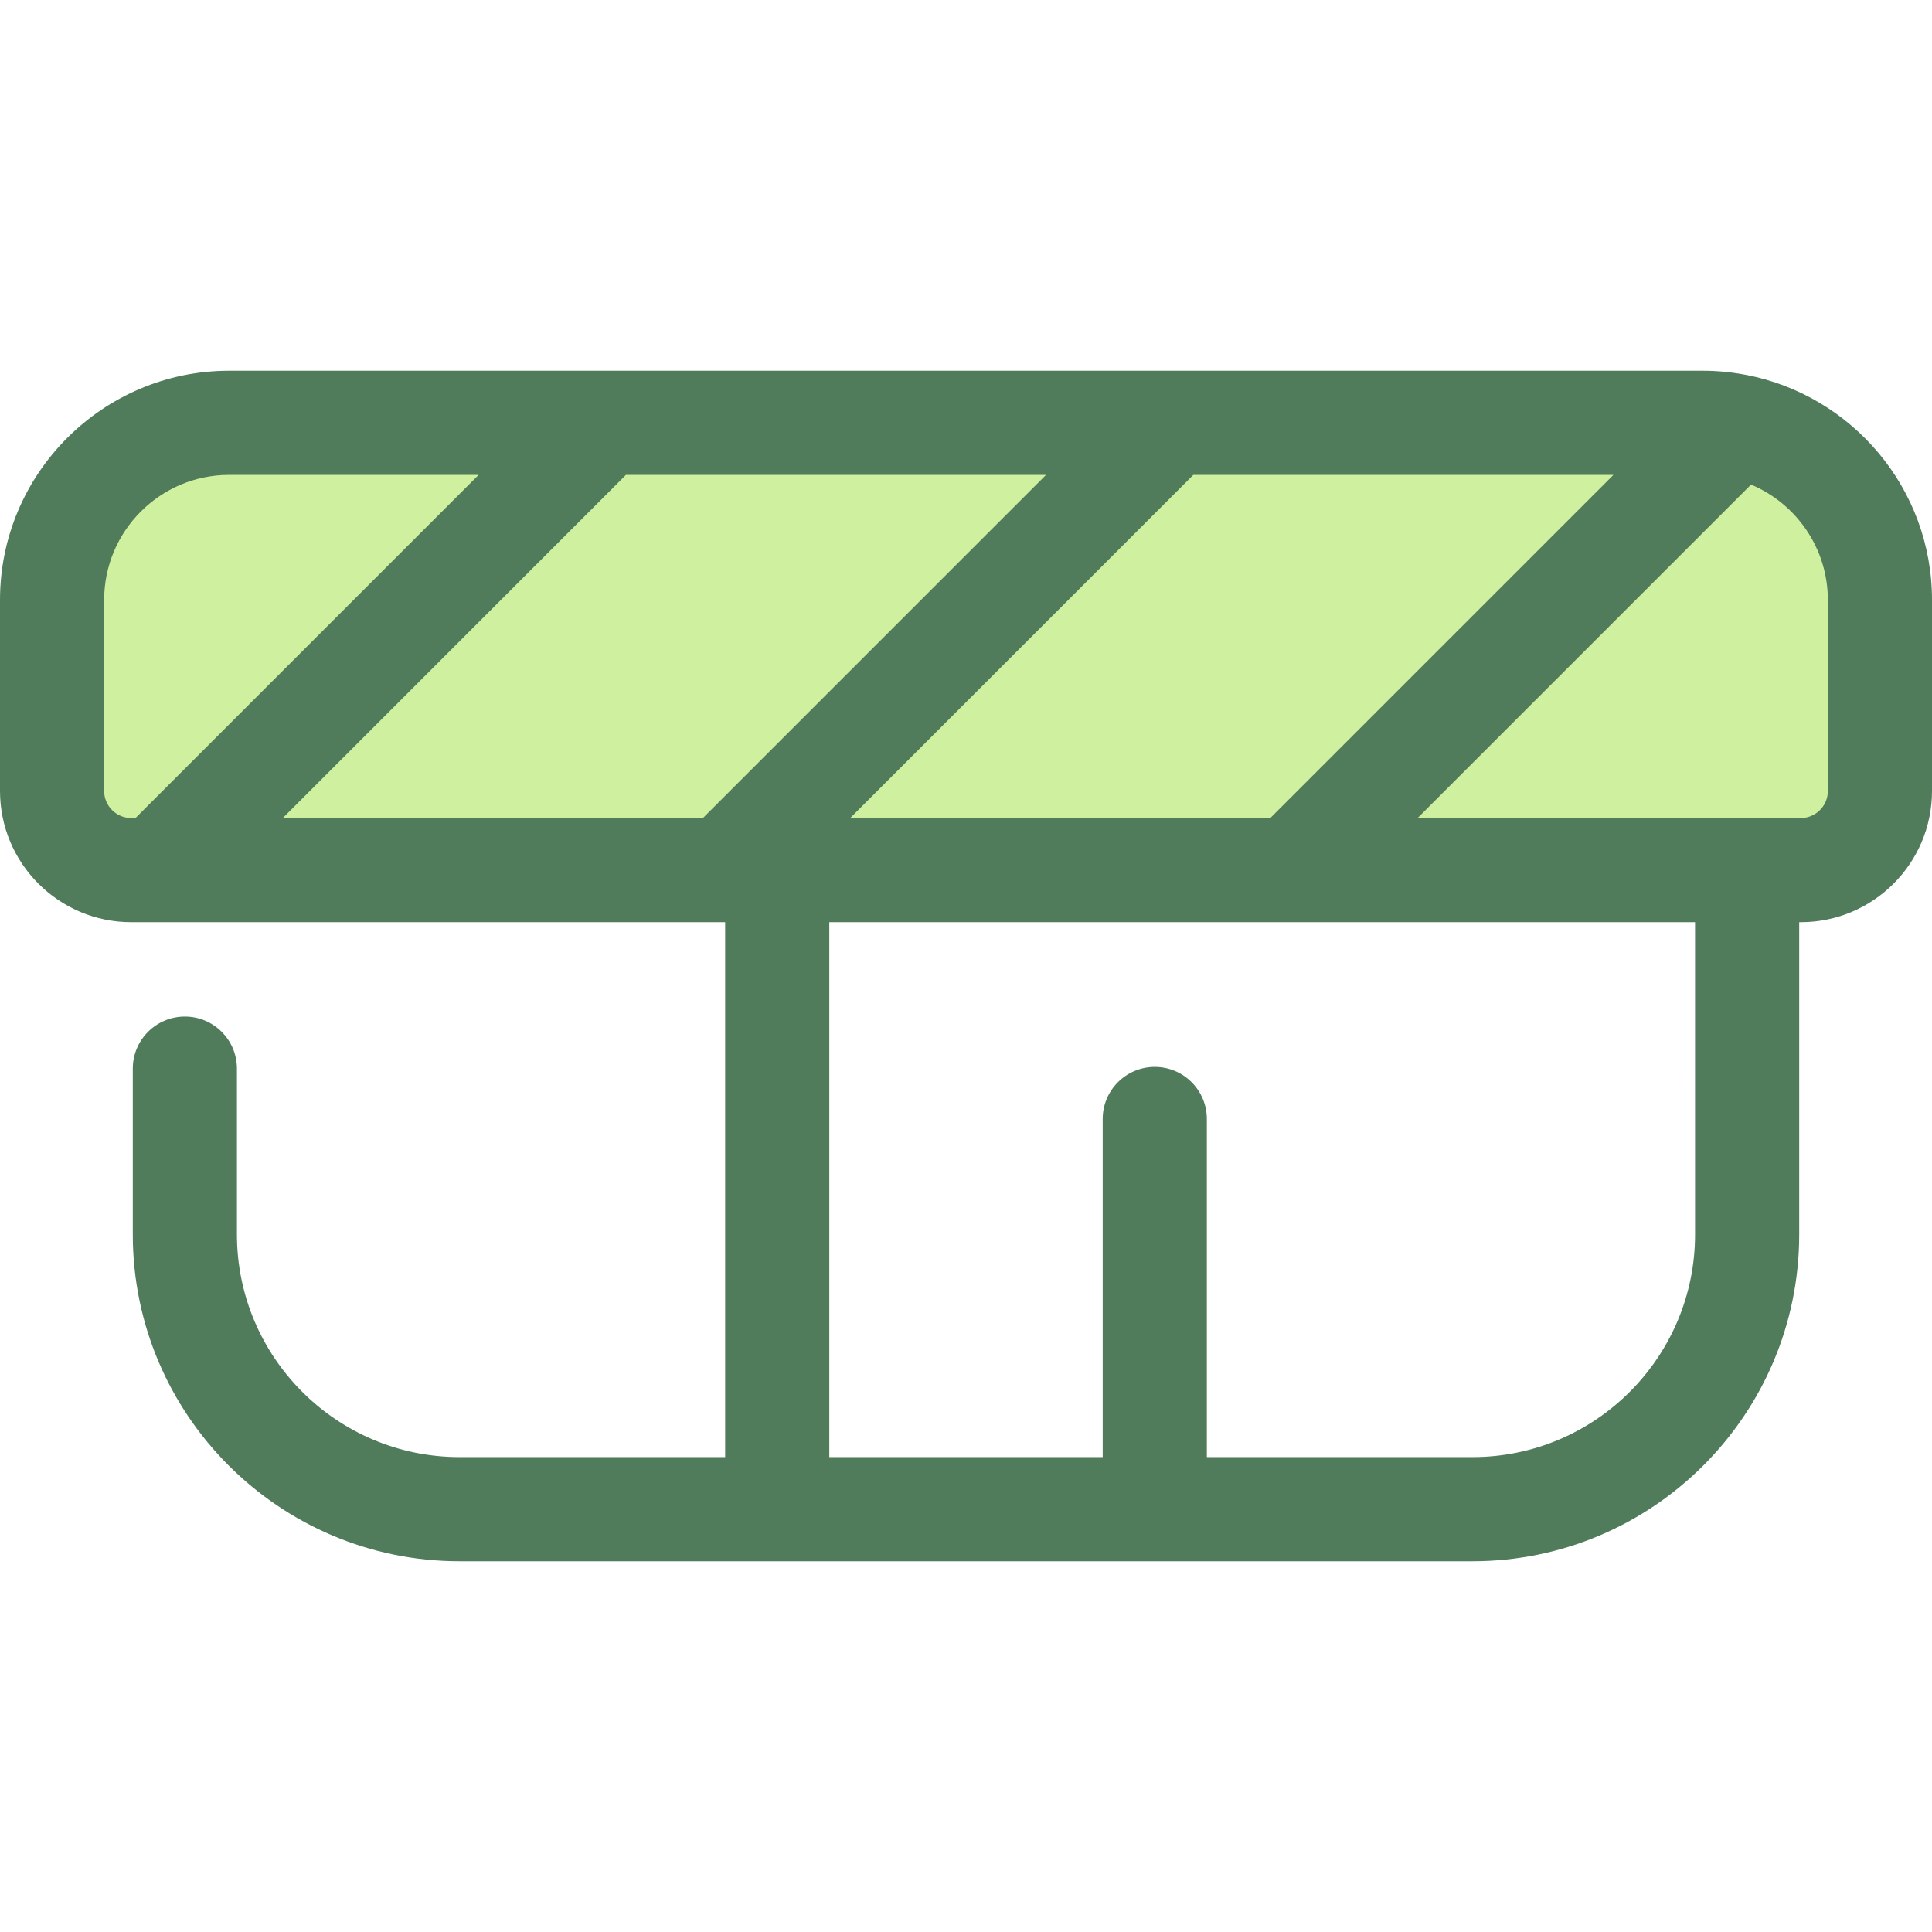
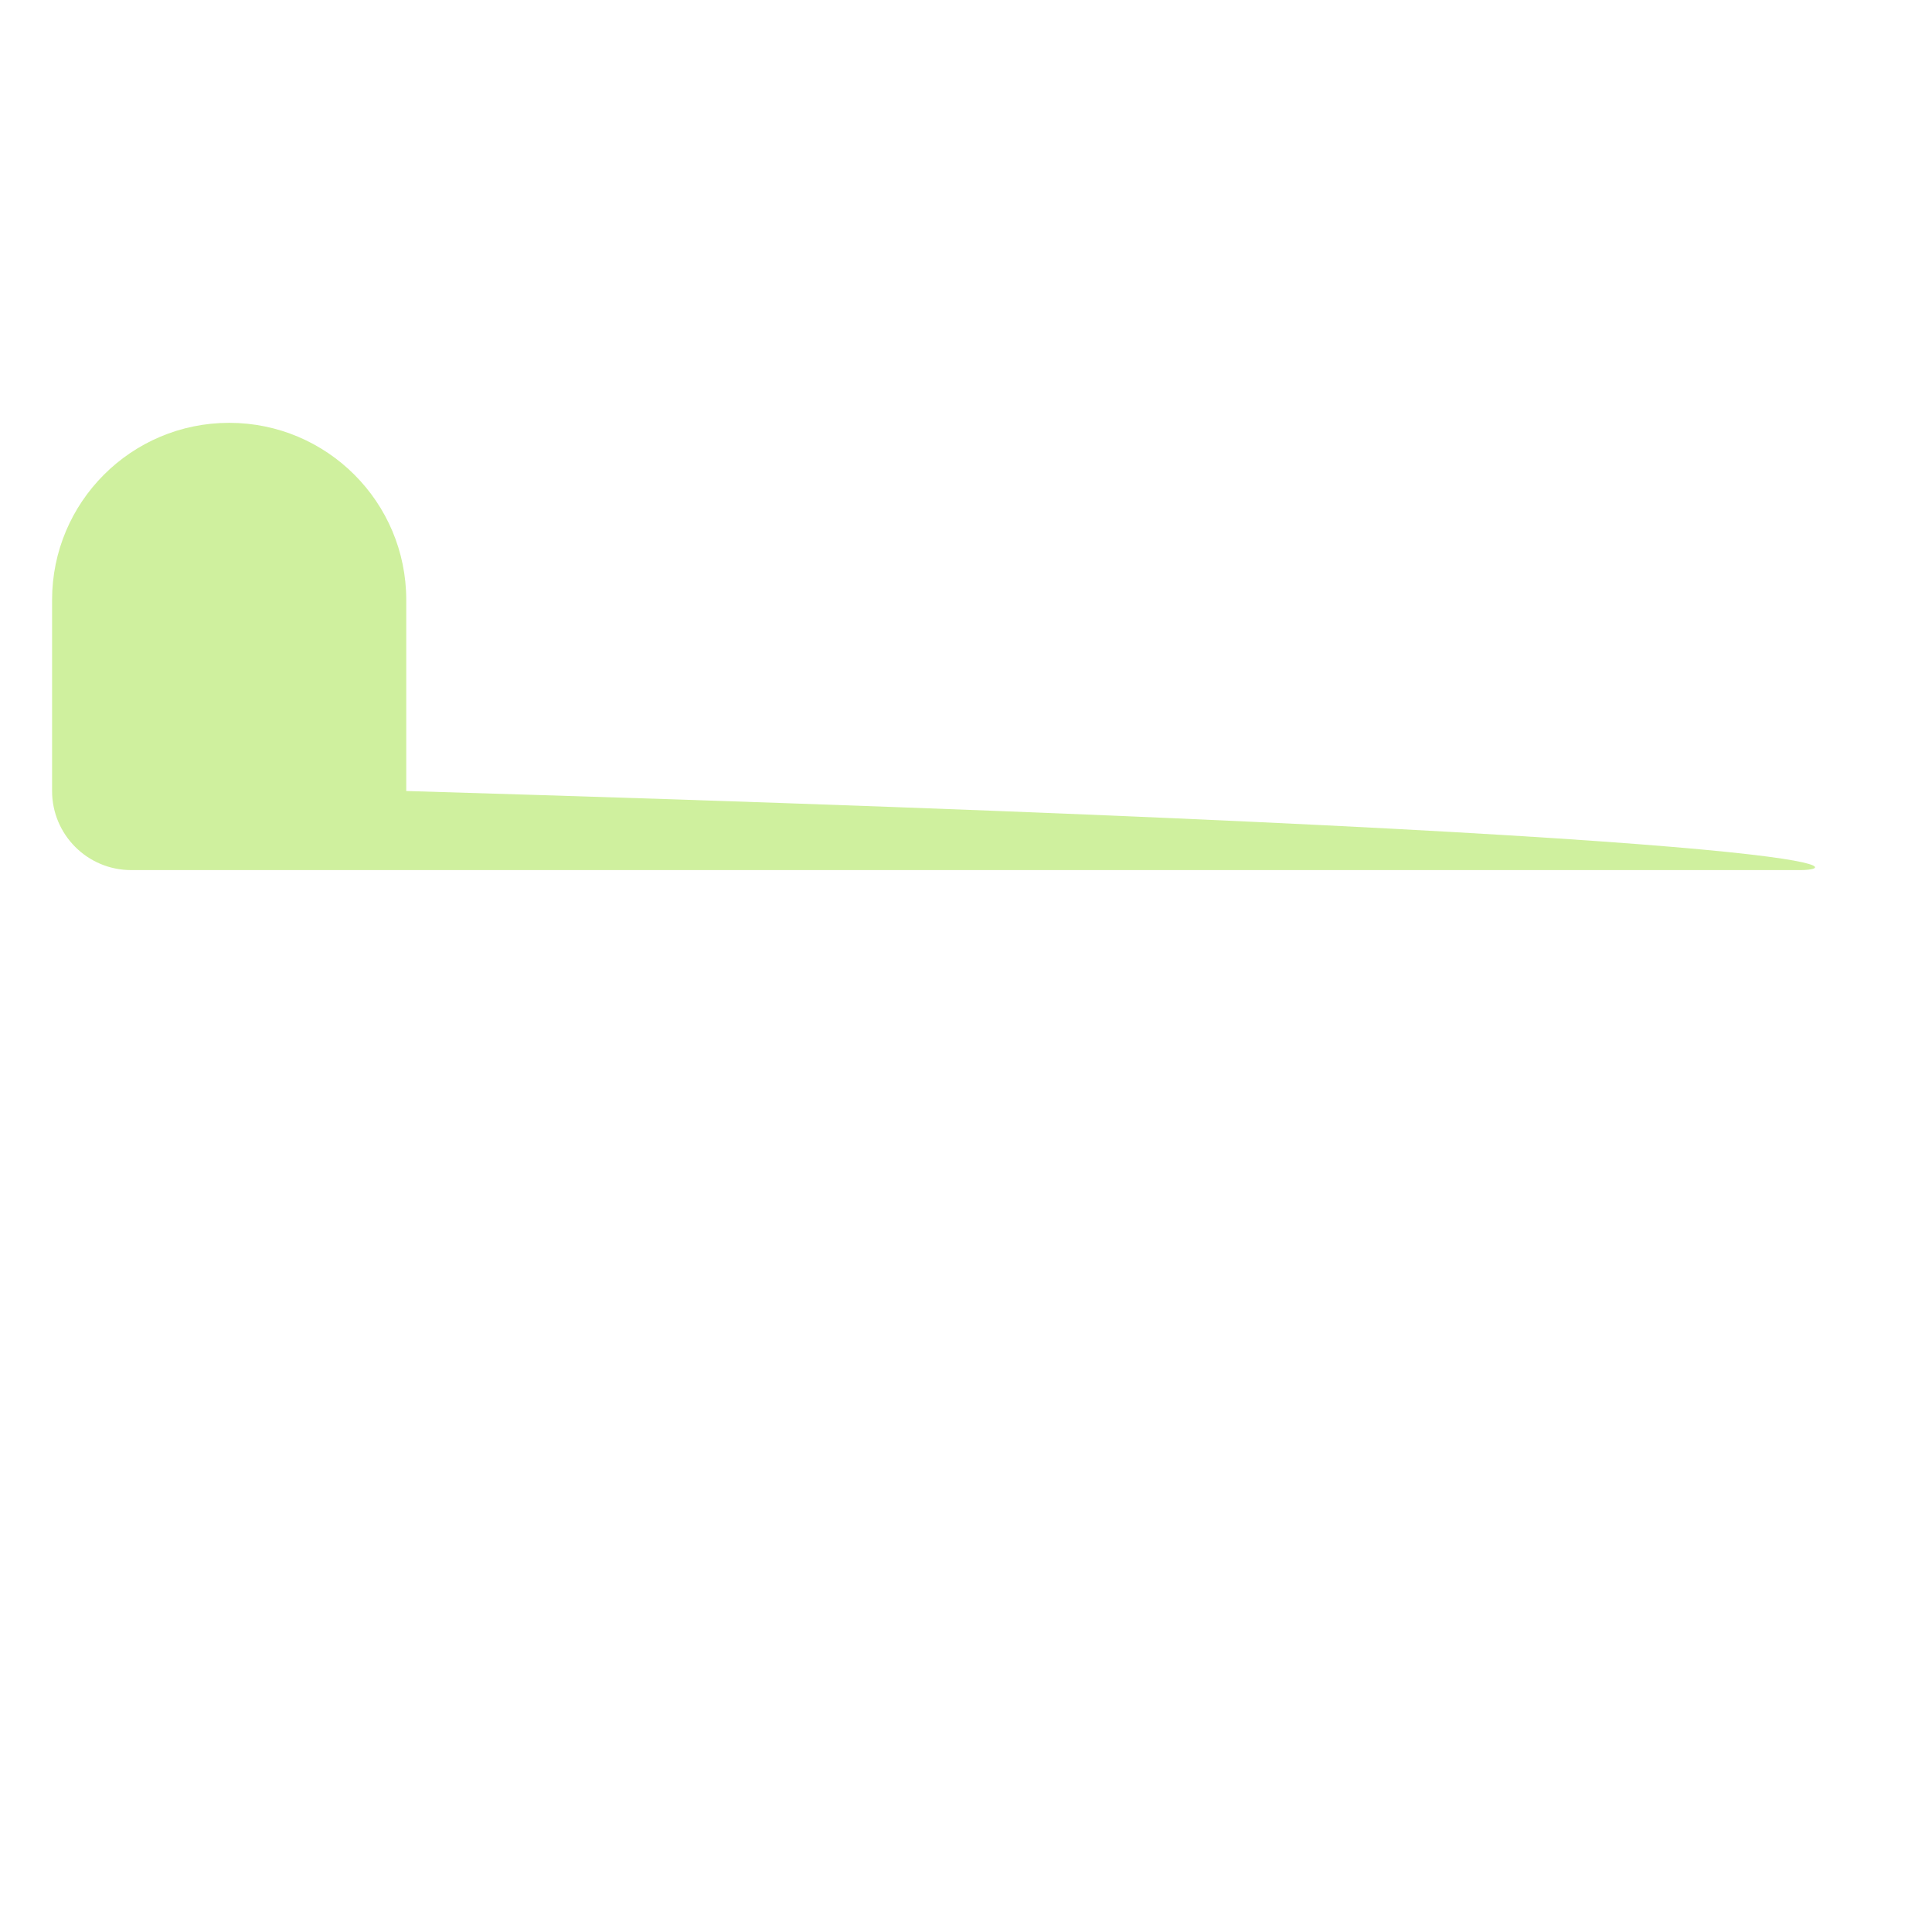
<svg xmlns="http://www.w3.org/2000/svg" height="800px" width="800px" version="1.1" id="Layer_1" viewBox="0 0 512 512" xml:space="preserve">
-   <path style="fill:#CFF09E;" d="M477.242,230.581H34.758c-11.575,0-20.957-9.383-20.957-20.958v-50.638  c0-25.919,21.011-46.93,46.93-46.93h390.537c25.919,0,46.93,21.011,46.93,46.93v50.638  C498.199,221.198,488.816,230.581,477.242,230.581z" />
-   <path style="fill:#507C5C;" d="M462.858,99.376c-0.146-0.03-0.294-0.054-0.442-0.08c-3.616-0.673-7.339-1.043-11.147-1.043H60.731  C27.244,98.253,0,125.498,0,158.985v50.637c0,19.166,15.593,34.759,34.759,34.759h157.413v141.765h-70.386  c-32.529,0-58.995-26.465-58.995-58.995v-43.953c0-7.621-6.179-13.801-13.801-13.801s-13.801,6.18-13.801,13.801v43.953  c0,47.75,38.847,86.596,86.596,86.596h84.186h100.054h84.186c47.75,0,86.596-38.846,86.596-86.596v-82.77h0.432  c19.166,0,34.759-15.593,34.759-34.759v-50.637C512,129.461,490.819,104.801,462.858,99.376z M225.321,216.78l90.926-90.926h111.336  l-90.926,90.926H225.321z M74.951,216.78l90.926-90.926h111.336l-90.926,90.926H74.951z M27.601,158.985  c0-18.268,14.862-33.131,33.13-33.131h66.11L35.915,216.78h-1.156c-3.947,0-7.158-3.21-7.158-7.158v-50.637H27.601z   M449.208,327.151c0,32.529-26.465,58.995-58.995,58.995h-70.386v-89.607c0-7.621-6.18-13.801-13.801-13.801  s-13.801,6.18-13.801,13.801v89.607h-72.453V244.381h229.434V327.151z M484.399,209.623c0,3.947-3.211,7.158-7.158,7.158h-101.55  l88.359-88.358c11.94,5.012,20.349,16.823,20.349,30.563V209.623z" />
+   <path style="fill:#CFF09E;" d="M477.242,230.581H34.758c-11.575,0-20.957-9.383-20.957-20.958v-50.638  c0-25.919,21.011-46.93,46.93-46.93c25.919,0,46.93,21.011,46.93,46.93v50.638  C498.199,221.198,488.816,230.581,477.242,230.581z" />
</svg>